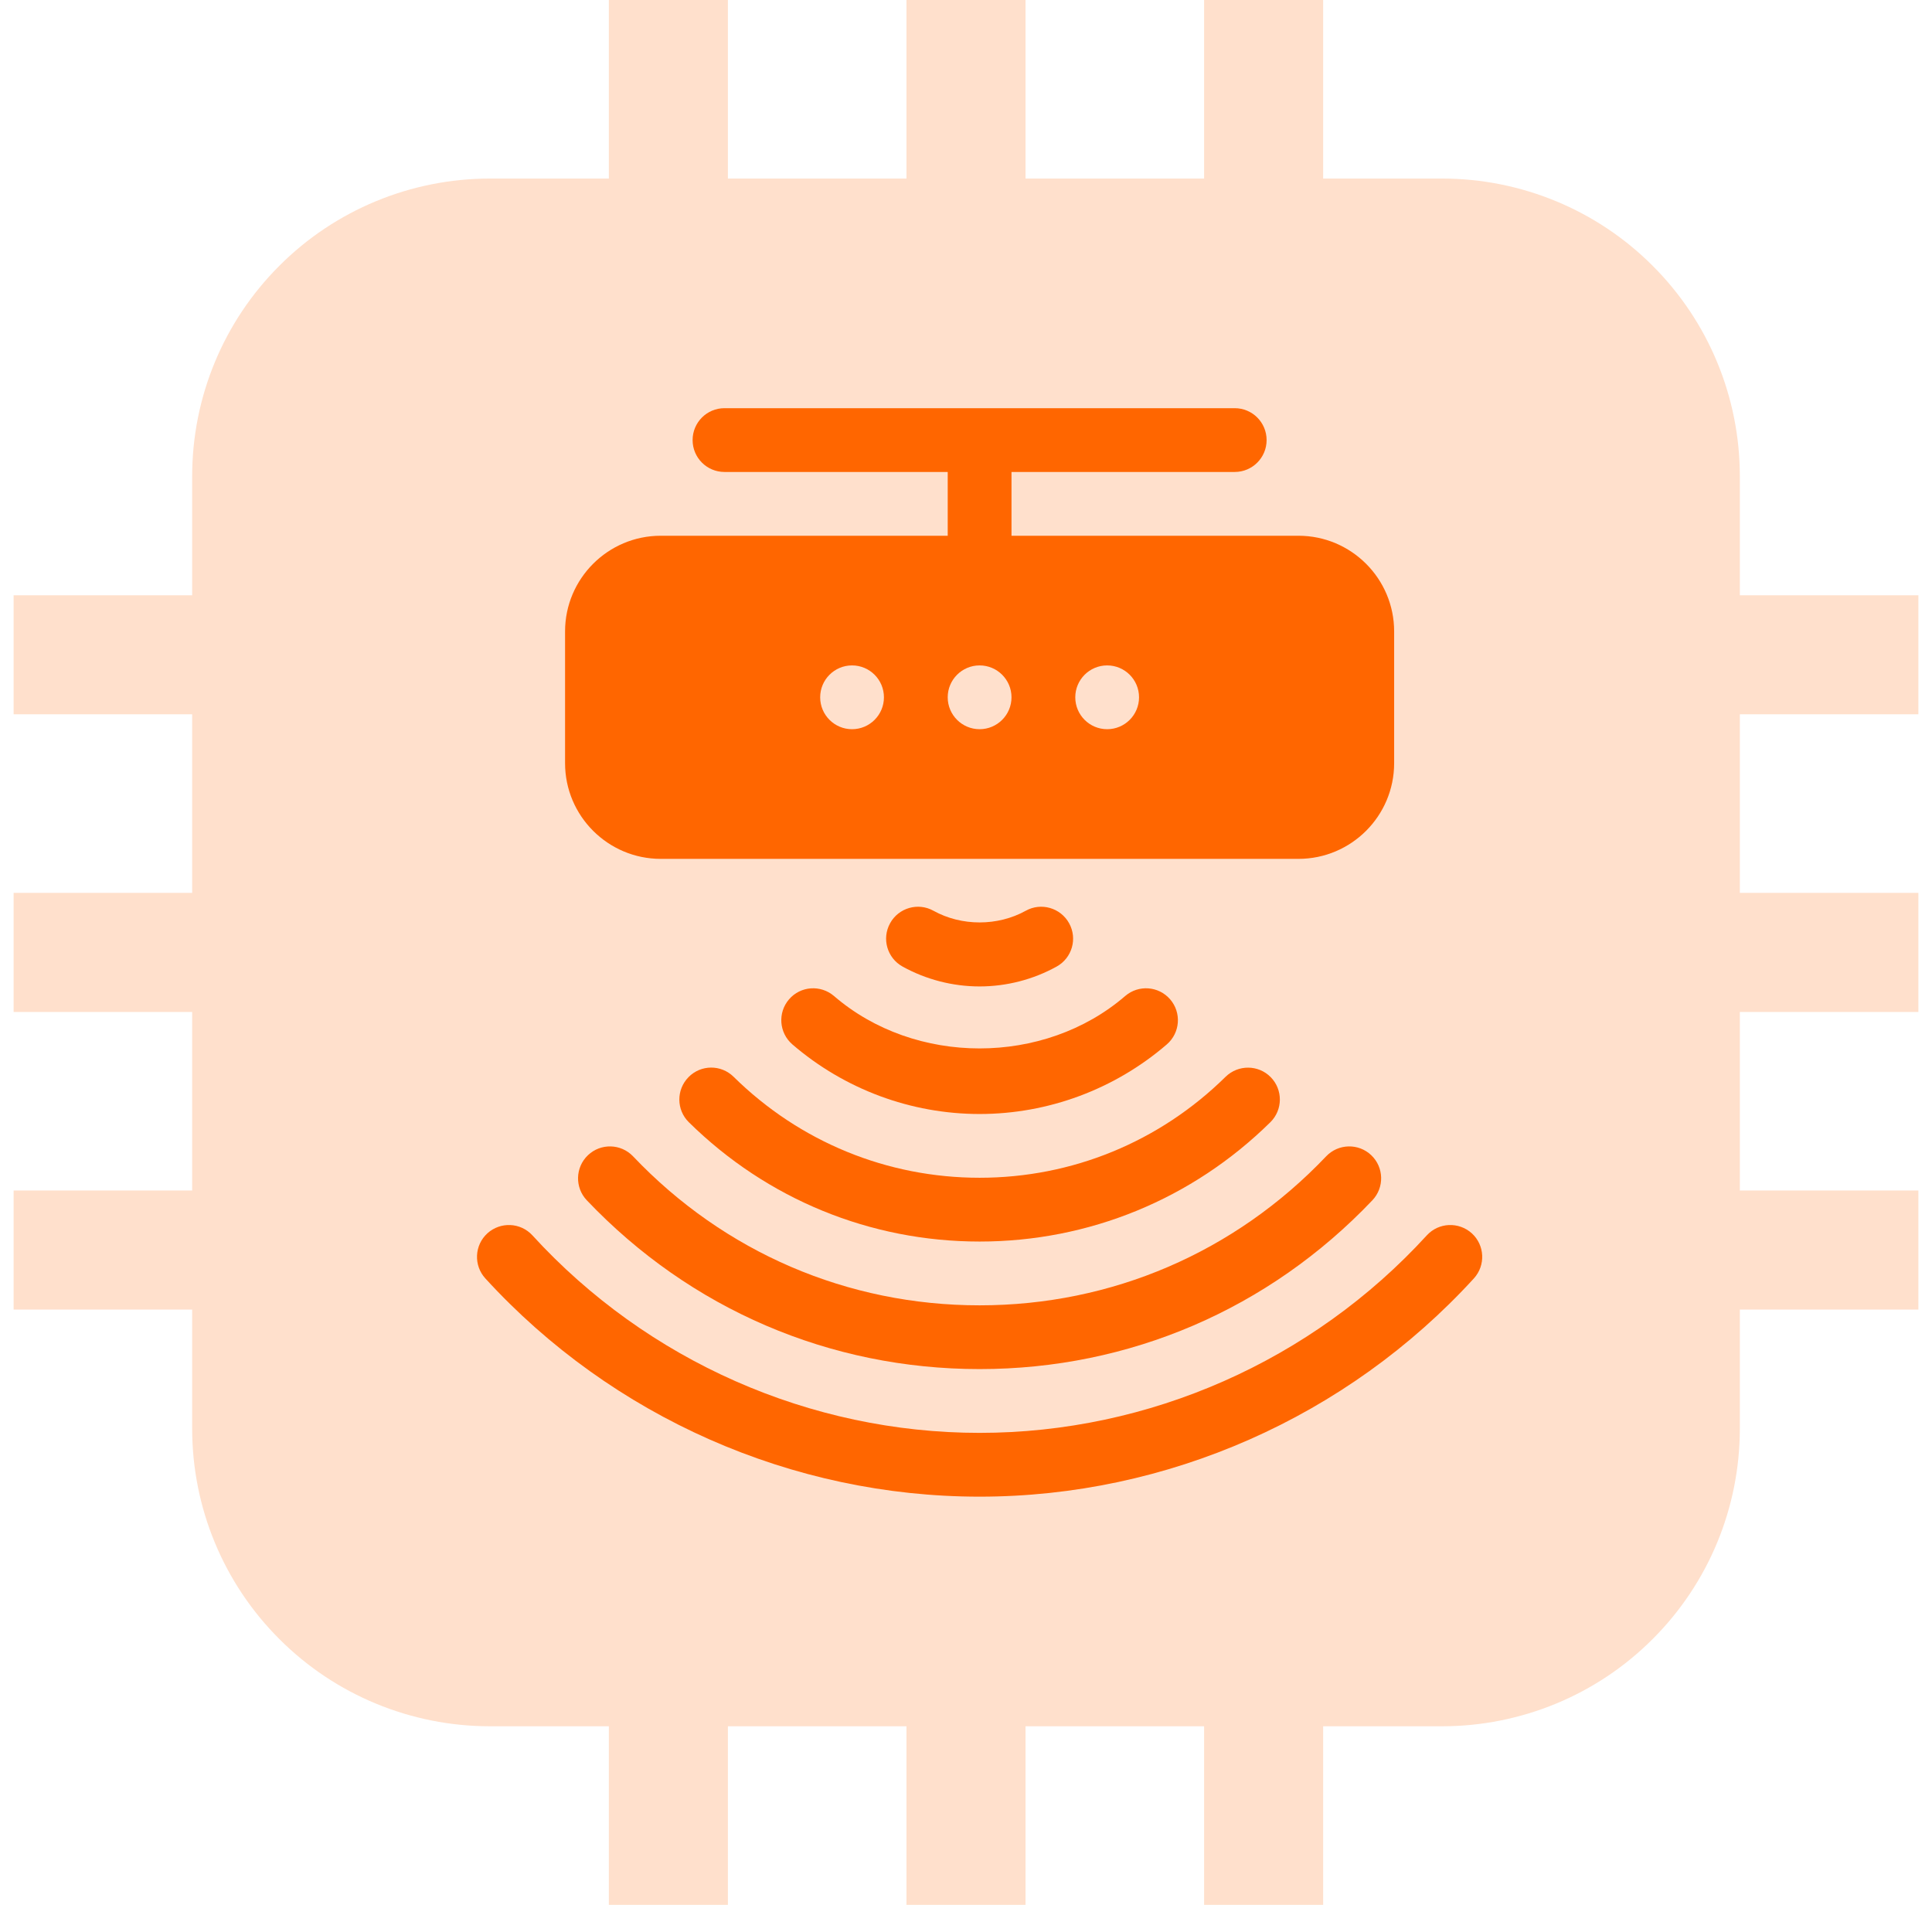
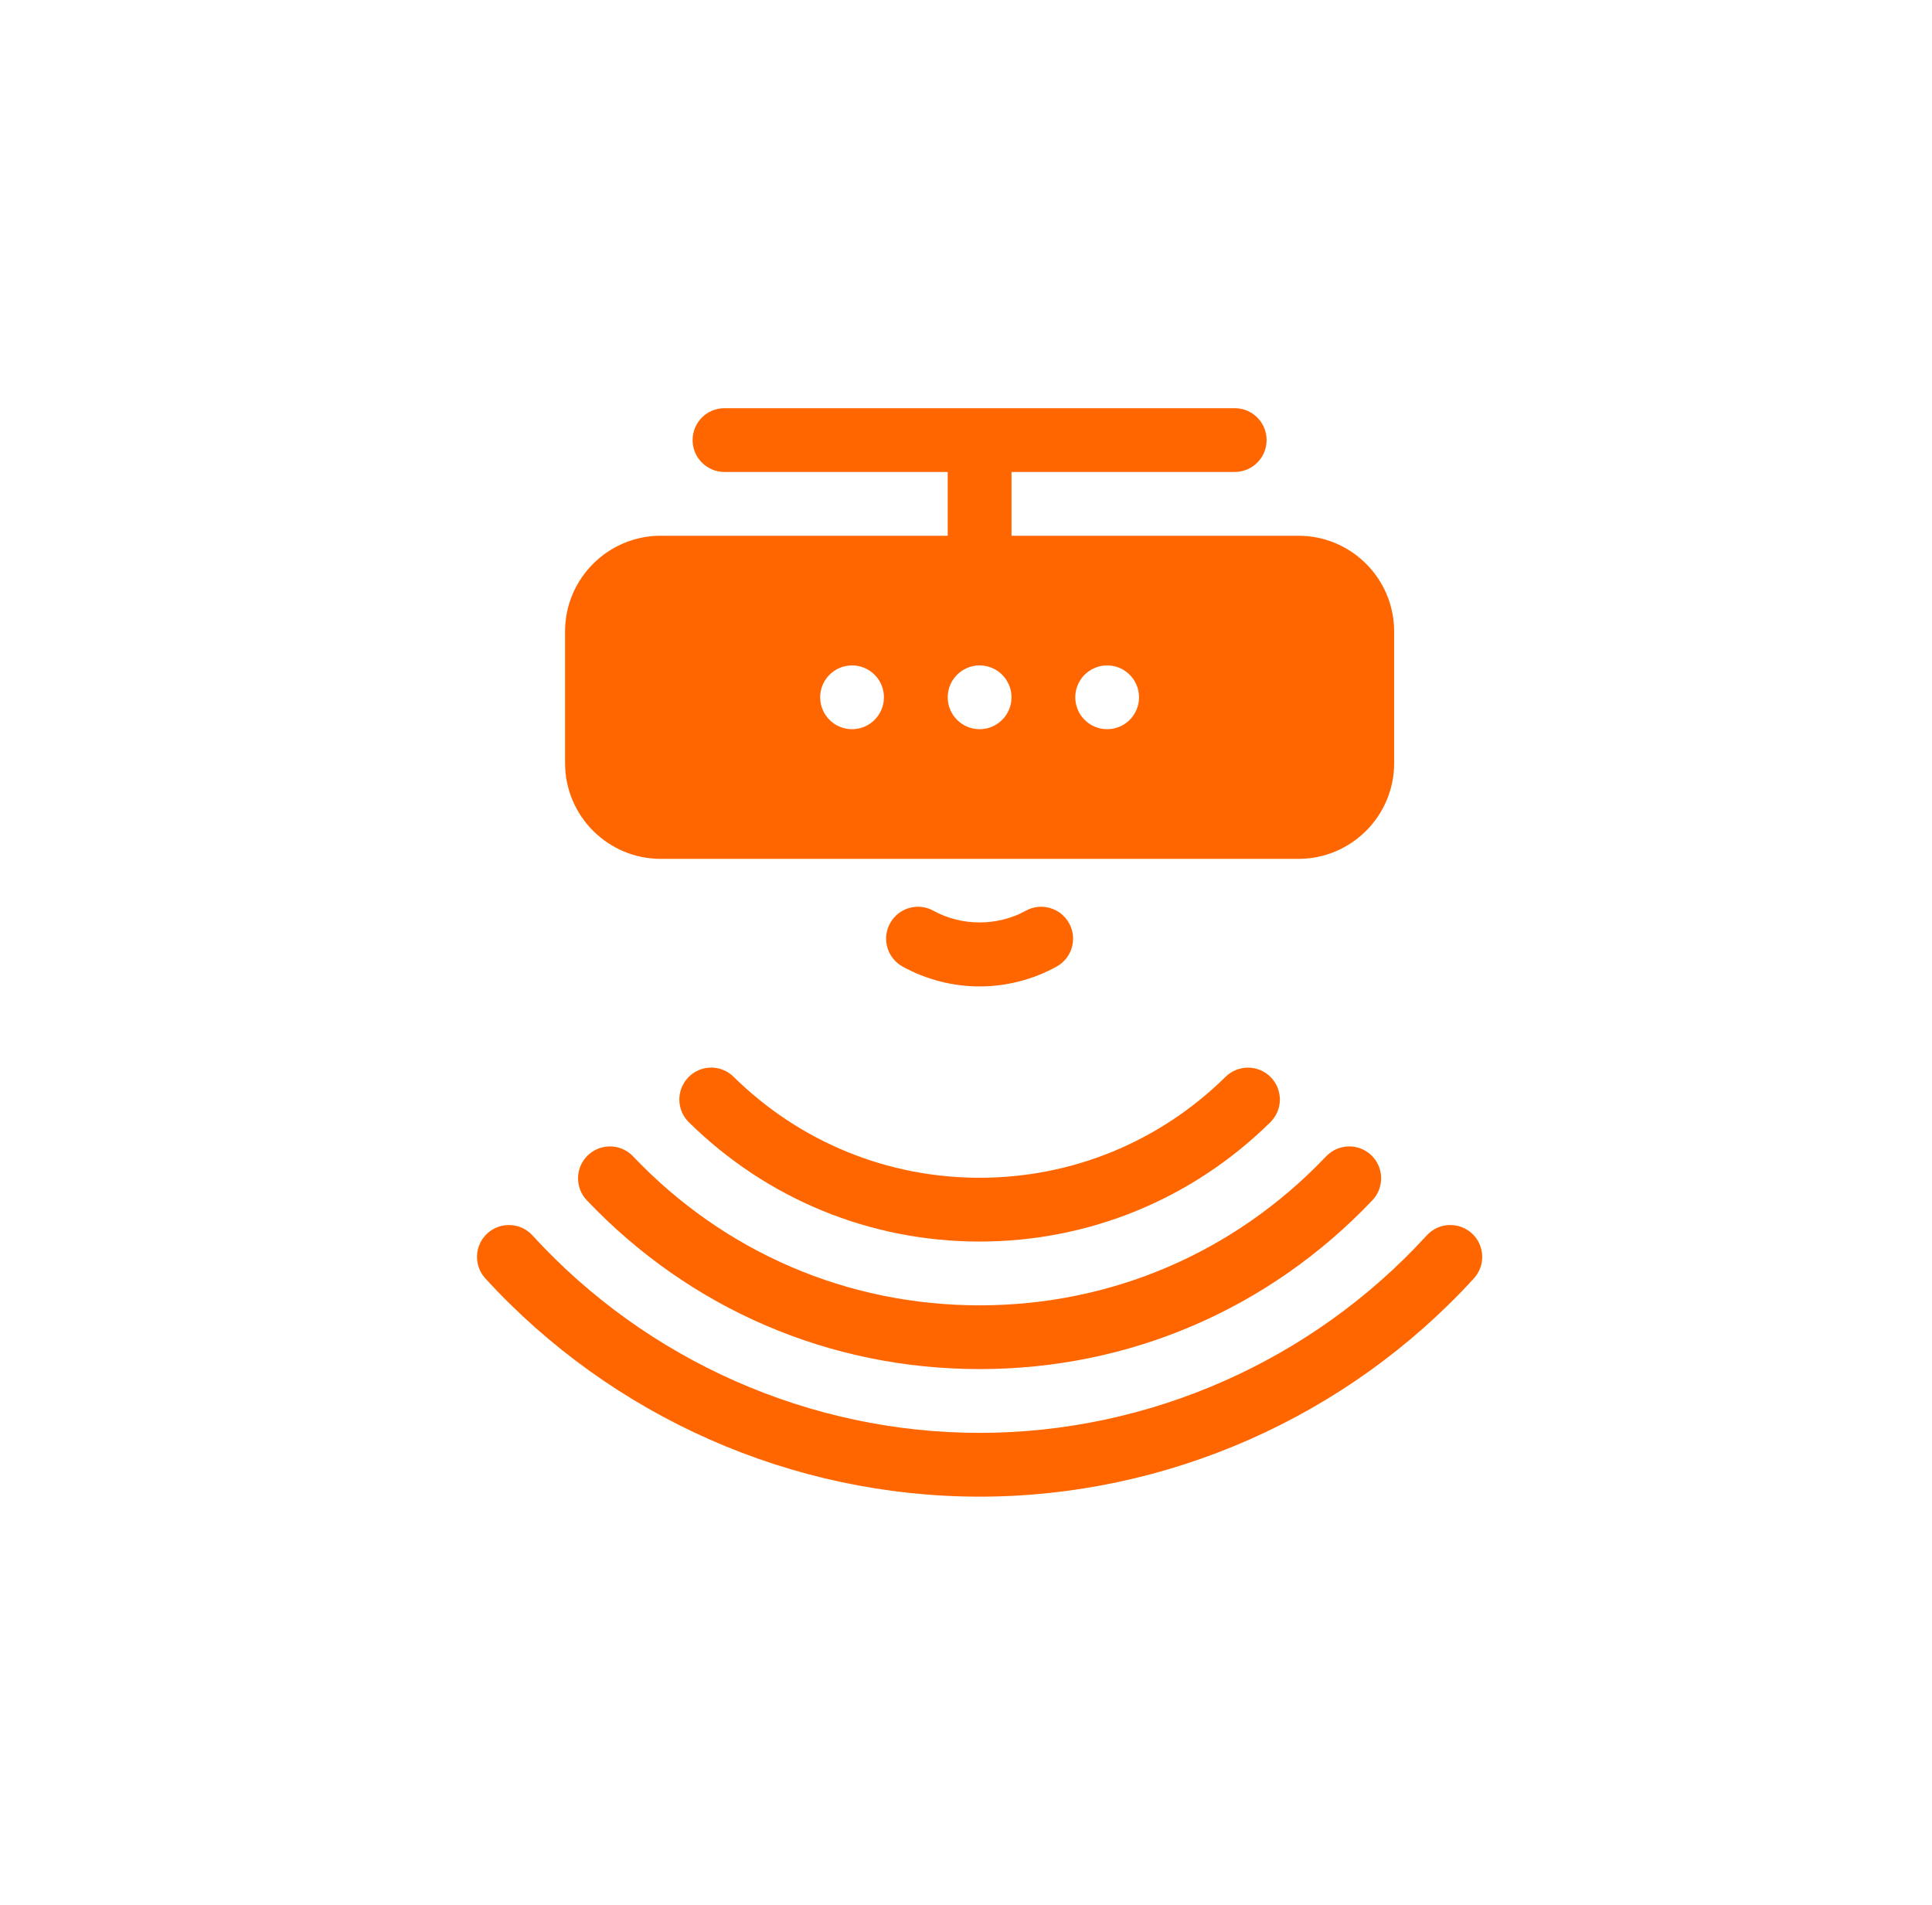
<svg xmlns="http://www.w3.org/2000/svg" width="71" height="70" viewBox="0 0 71 70" fill="none">
  <g clip-path="url(#clip0_3632_17452)">
    <path fill-rule="evenodd" clip-rule="evenodd" d="M44.25 6.562H37.688V0H33.312V6.562H26.75V0H22.375V6.562H18C15.102 6.562 12.313 7.715 10.267 9.766C8.211 11.817 7.062 14.599 7.062 17.5V21.875H0.5V26.25H7.062V32.812H0.5V37.188H7.062V43.75H0.5V48.125H7.062V52.5C7.062 55.401 8.211 58.183 10.267 60.234C12.313 62.285 15.102 63.438 18 63.438H22.375V70H26.75V63.438H33.312V70H37.688V63.438H44.25V70H48.625V63.438H53C55.898 63.438 58.687 62.285 60.733 60.234C62.789 58.183 63.938 55.401 63.938 52.5V48.125H70.5V43.75H63.938V37.188H70.5V32.812H63.938V26.25H70.5V21.875H63.938V17.5C63.938 14.599 62.789 11.817 60.733 9.766C58.687 7.715 55.898 6.562 53 6.562H48.625V0H44.25V6.562Z" fill="#FFE0CC" />
  </g>
  <path d="M45.375 17.344C46.023 17.344 46.547 16.82 46.547 16.172C46.547 15.524 46.023 15 45.375 15H26.625C25.977 15 25.453 15.524 25.453 16.172C25.453 16.82 25.977 17.344 26.625 17.344H34.828V19.688H24.281C22.343 19.688 20.766 21.265 20.766 23.203V28.047C20.766 29.985 22.343 31.562 24.281 31.562H47.719C49.657 31.562 51.234 29.985 51.234 28.047V23.203C51.234 21.265 49.657 19.688 47.719 19.688H37.172V17.344H45.375ZM31.312 26.797C30.665 26.797 30.141 26.272 30.141 25.625C30.141 24.978 30.665 24.453 31.312 24.453C31.96 24.453 32.484 24.978 32.484 25.625C32.484 26.272 31.96 26.797 31.312 26.797ZM36 26.797C35.353 26.797 34.828 26.272 34.828 25.625C34.828 24.978 35.353 24.453 36 24.453C36.647 24.453 37.172 24.978 37.172 25.625C37.172 26.272 36.647 26.797 36 26.797ZM40.688 24.453C41.335 24.453 41.859 24.978 41.859 25.625C41.859 26.272 41.335 26.797 40.688 26.797C40.04 26.797 39.516 26.272 39.516 25.625C39.516 24.978 40.04 24.453 40.688 24.453Z" fill="#FF6600" />
  <path d="M54.09 45.324C53.611 44.89 52.871 44.92 52.434 45.398C48.218 50.01 42.228 52.656 36 52.656C29.772 52.656 23.782 50.01 19.566 45.398C19.129 44.92 18.389 44.89 17.91 45.324C17.433 45.761 17.4 46.502 17.836 46.98C22.496 52.077 29.116 55 36 55C42.883 55 49.504 52.077 54.164 46.98C54.6 46.502 54.567 45.761 54.09 45.324Z" fill="#FF6600" />
  <path d="M21.607 42.452C21.139 42.898 21.119 43.639 21.565 44.109C25.368 48.11 30.495 50.312 36 50.312C41.504 50.312 46.631 48.11 50.434 44.109C50.88 43.639 50.861 42.898 50.393 42.452C49.923 42.005 49.182 42.025 48.736 42.493C45.379 46.024 40.855 47.969 36 47.969C31.144 47.969 26.62 46.024 23.264 42.493C22.818 42.025 22.077 42.005 21.607 42.452Z" fill="#FF6600" />
  <path d="M25.303 39.583C24.849 40.044 24.853 40.786 25.314 41.24C28.185 44.068 31.979 45.625 36 45.625C40.02 45.625 43.815 44.068 46.685 41.24C47.146 40.786 47.151 40.044 46.697 39.583C46.244 39.123 45.503 39.118 45.039 39.571C42.611 41.963 39.4 43.281 36 43.281C32.6 43.281 29.389 41.963 26.96 39.571C26.497 39.114 25.755 39.121 25.303 39.583Z" fill="#FF6600" />
-   <path d="M28.996 36.725C28.574 37.216 28.629 37.955 29.118 38.379C31.033 40.029 33.477 40.938 36 40.938C38.522 40.938 40.966 40.029 42.881 38.379C43.371 37.955 43.426 37.216 43.003 36.725C42.578 36.233 41.84 36.181 41.35 36.602C38.372 39.17 33.627 39.17 30.649 36.602C30.157 36.181 29.418 36.233 28.996 36.725Z" fill="#FF6600" />
  <path d="M36 36.25C36.989 36.25 37.968 35.997 38.831 35.52C39.398 35.206 39.603 34.493 39.289 33.927C38.975 33.36 38.259 33.154 37.696 33.469C36.664 34.041 35.336 34.041 34.304 33.469C33.739 33.154 33.023 33.36 32.711 33.927C32.397 34.493 32.602 35.206 33.169 35.52C34.032 35.997 35.011 36.25 36 36.25Z" fill="#FF6600" />
  <defs>
    <clipPath id="clip0_3632_17452">
-       <rect width="70" height="70" fill="white" transform="translate(0.5)" />
-     </clipPath>
+       </clipPath>
  </defs>
</svg>